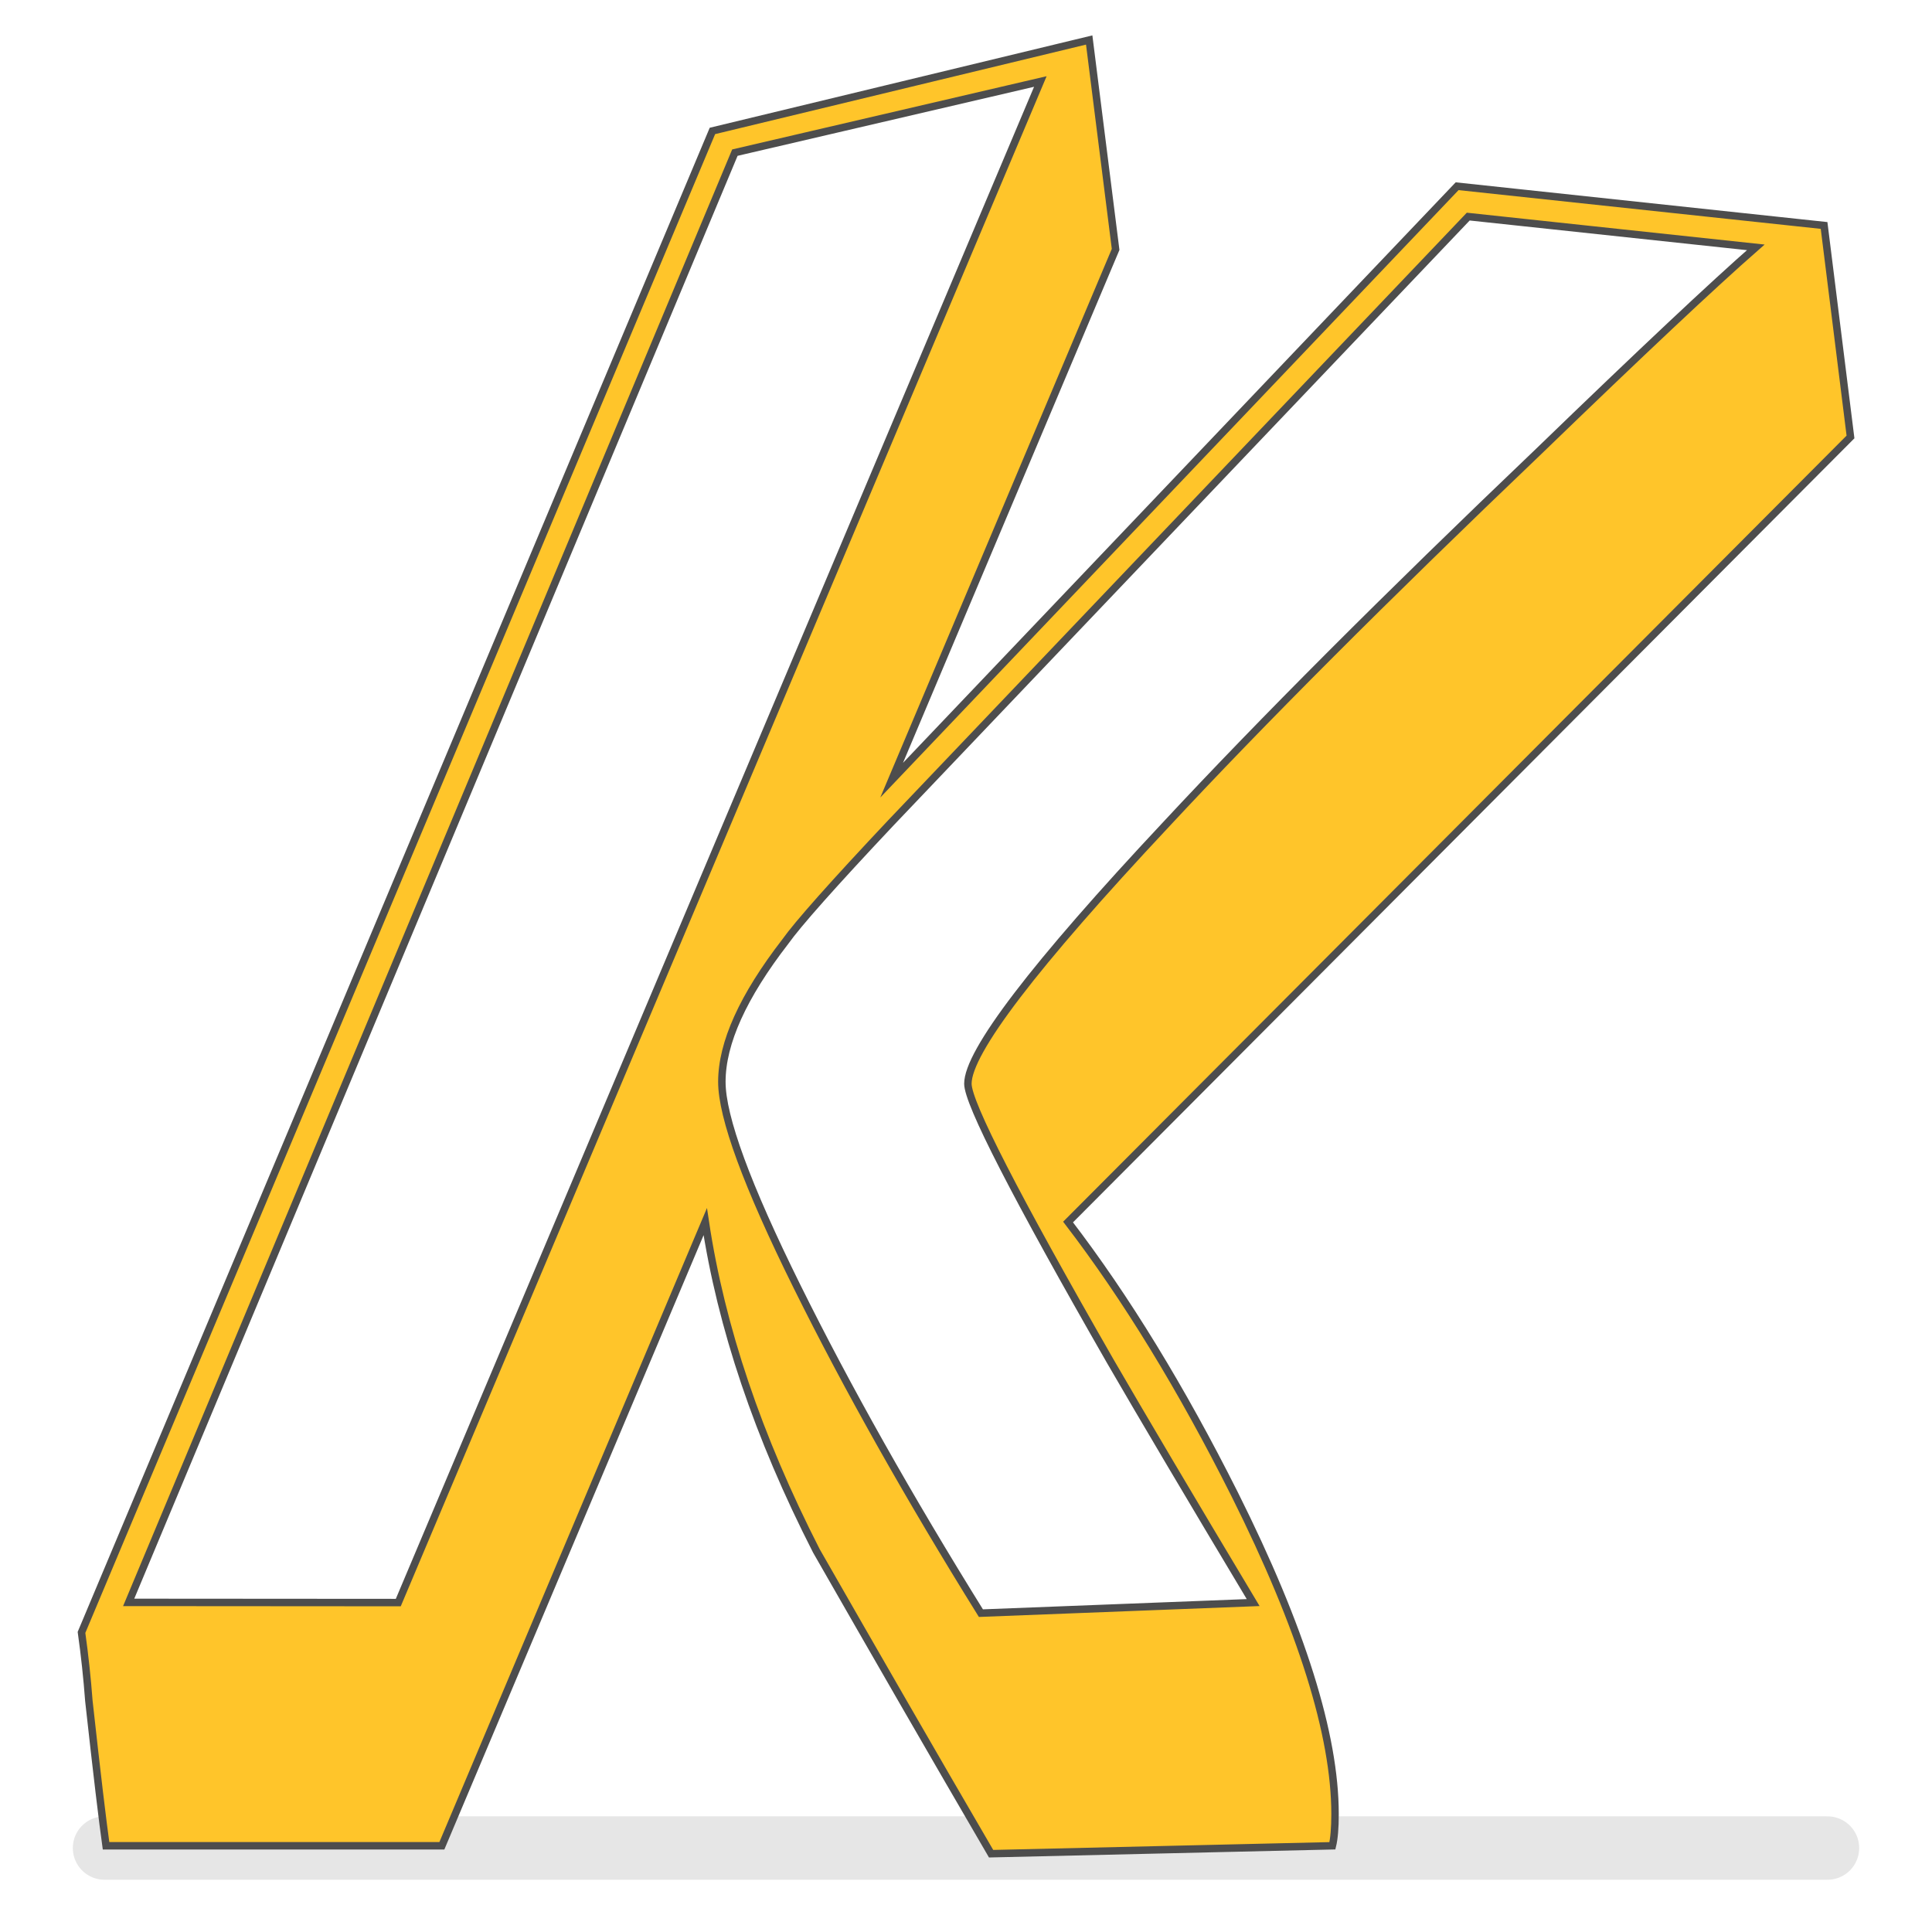
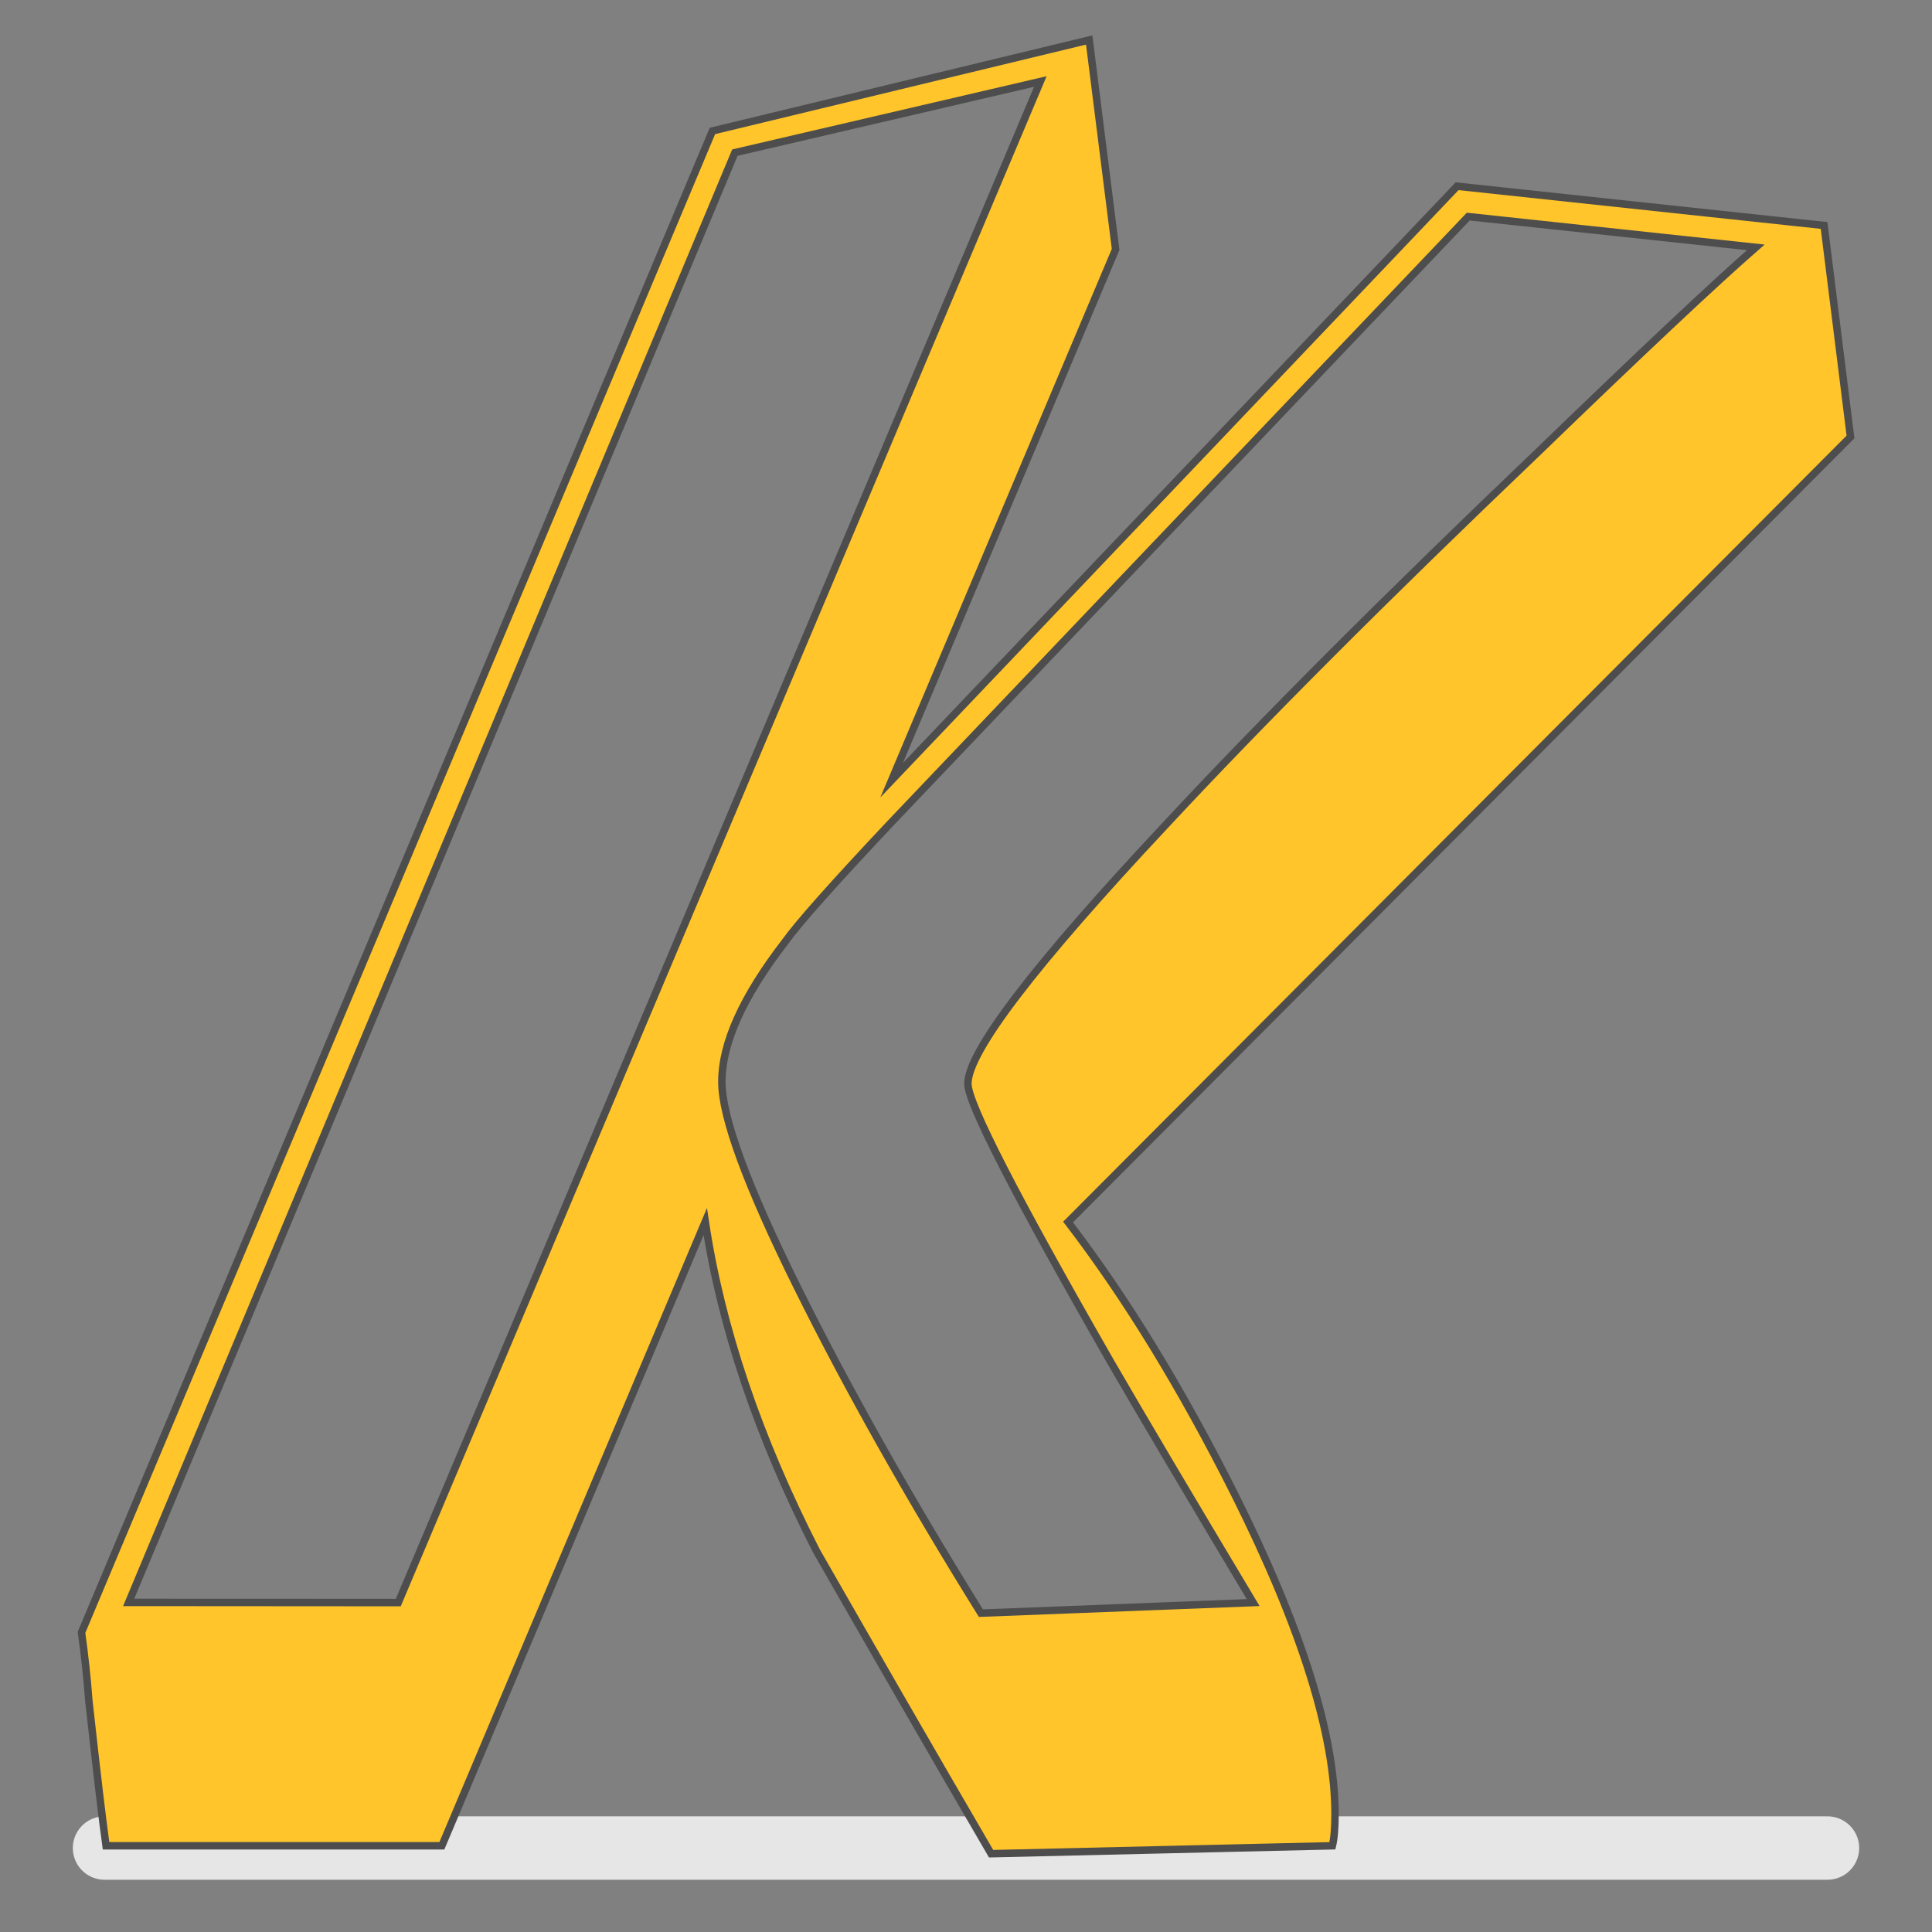
<svg xmlns="http://www.w3.org/2000/svg" version="1.1" width="1024" height="1024">
  <rect width="100%" height="100%" fill="#808080" stroke="none" />
  <svg viewBox="0 0 1024 1024">
-     <rect fill="#FFFFFF" width="1024" height="1024" />
    <line fill="none" stroke="#E6E6E6" stroke-width="33.6" stroke-linecap="round" stroke-miterlimit="10" x1="55.4" y1="979.5" x2="968.6" y2="979.5" />
-     <path fill="#FFC52A" stroke="#4D4D4D" stroke-width="3.95" stroke-miterlimit="10" d="M566.1,647.7c30.8,40.2,60.2,88.3,88.3,144.3c35.5,71,53.2,127.5,53.2,169.5c0,7.5-0.5,13.1-1.4,16.8l-180.9,4.2c-30.9-53-61.7-106.5-92.6-160.5c-30.9-60.5-50.5-118.6-58.9-174.5L234.2,978.3H56.2c-1.7-12.1-4.8-37.7-9.1-76.8c-0.9-12.1-2.2-24.2-3.9-36.3L377.6,69.4l199.7-48.2l14,111L472.6,413.5L772.3,98.7l194.5,20.8l14,112.1L566.1,647.7z M389.5,80.9L68.2,849.3l142.9,0.1L551.4,43.2L389.5,80.9z M778.2,114.8l-306,321.3c-30.8,32.7-49.4,53.7-56,63c-22.4,29-33.6,53.7-33.6,74.3c0,18.7,13.3,54.9,39.9,108.6c26.6,53.7,59.1,111.4,97.4,173l144.3-5.6c-33.6-56.1-58.8-98.7-75.6-127.7c-50.4-87.9-75.6-137-75.6-147.3c0-16.8,35-62.7,105.1-137.5c50.4-54.2,116.3-120.2,197.6-197.8c54.2-52.4,92.5-88.4,114.9-108L778.2,114.8z" />
+     <path fill="#FFC52A" stroke="#4D4D4D" stroke-width="3.95" stroke-miterlimit="10" d="M566.1,647.7c30.8,40.2,60.2,88.3,88.3,144.3c35.5,71,53.2,127.5,53.2,169.5c0,7.5-0.5,13.1-1.4,16.8l-180.9,4.2c-30.9-53-61.7-106.5-92.6-160.5c-30.9-60.5-50.5-118.6-58.9-174.5L234.2,978.3H56.2c-1.7-12.1-4.8-37.7-9.1-76.8c-0.9-12.1-2.2-24.2-3.9-36.3L377.6,69.4l199.7-48.2l14,111L472.6,413.5L772.3,98.7l194.5,20.8l14,112.1L566.1,647.7z M389.5,80.9L68.2,849.3l142.9,0.1L551.4,43.2L389.5,80.9z M778.2,114.8l-306,321.3c-30.8,32.7-49.4,53.7-56,63c-22.4,29-33.6,53.7-33.6,74.3c0,18.7,13.3,54.9,39.9,108.6c26.6,53.7,59.1,111.4,97.4,173l144.3-5.6c-33.6-56.1-58.8-98.7-75.6-127.7c-50.4-87.9-75.6-137-75.6-147.3c0-16.8,35-62.7,105.1-137.5c50.4-54.2,116.3-120.2,197.6-197.8c54.2-52.4,92.5-88.4,114.9-108z" />
  </svg>
  <style>@media (prefers-color-scheme: light) { :root { filter: none; } }
@media (prefers-color-scheme: dark) { :root { filter: none; } }
</style>
</svg>